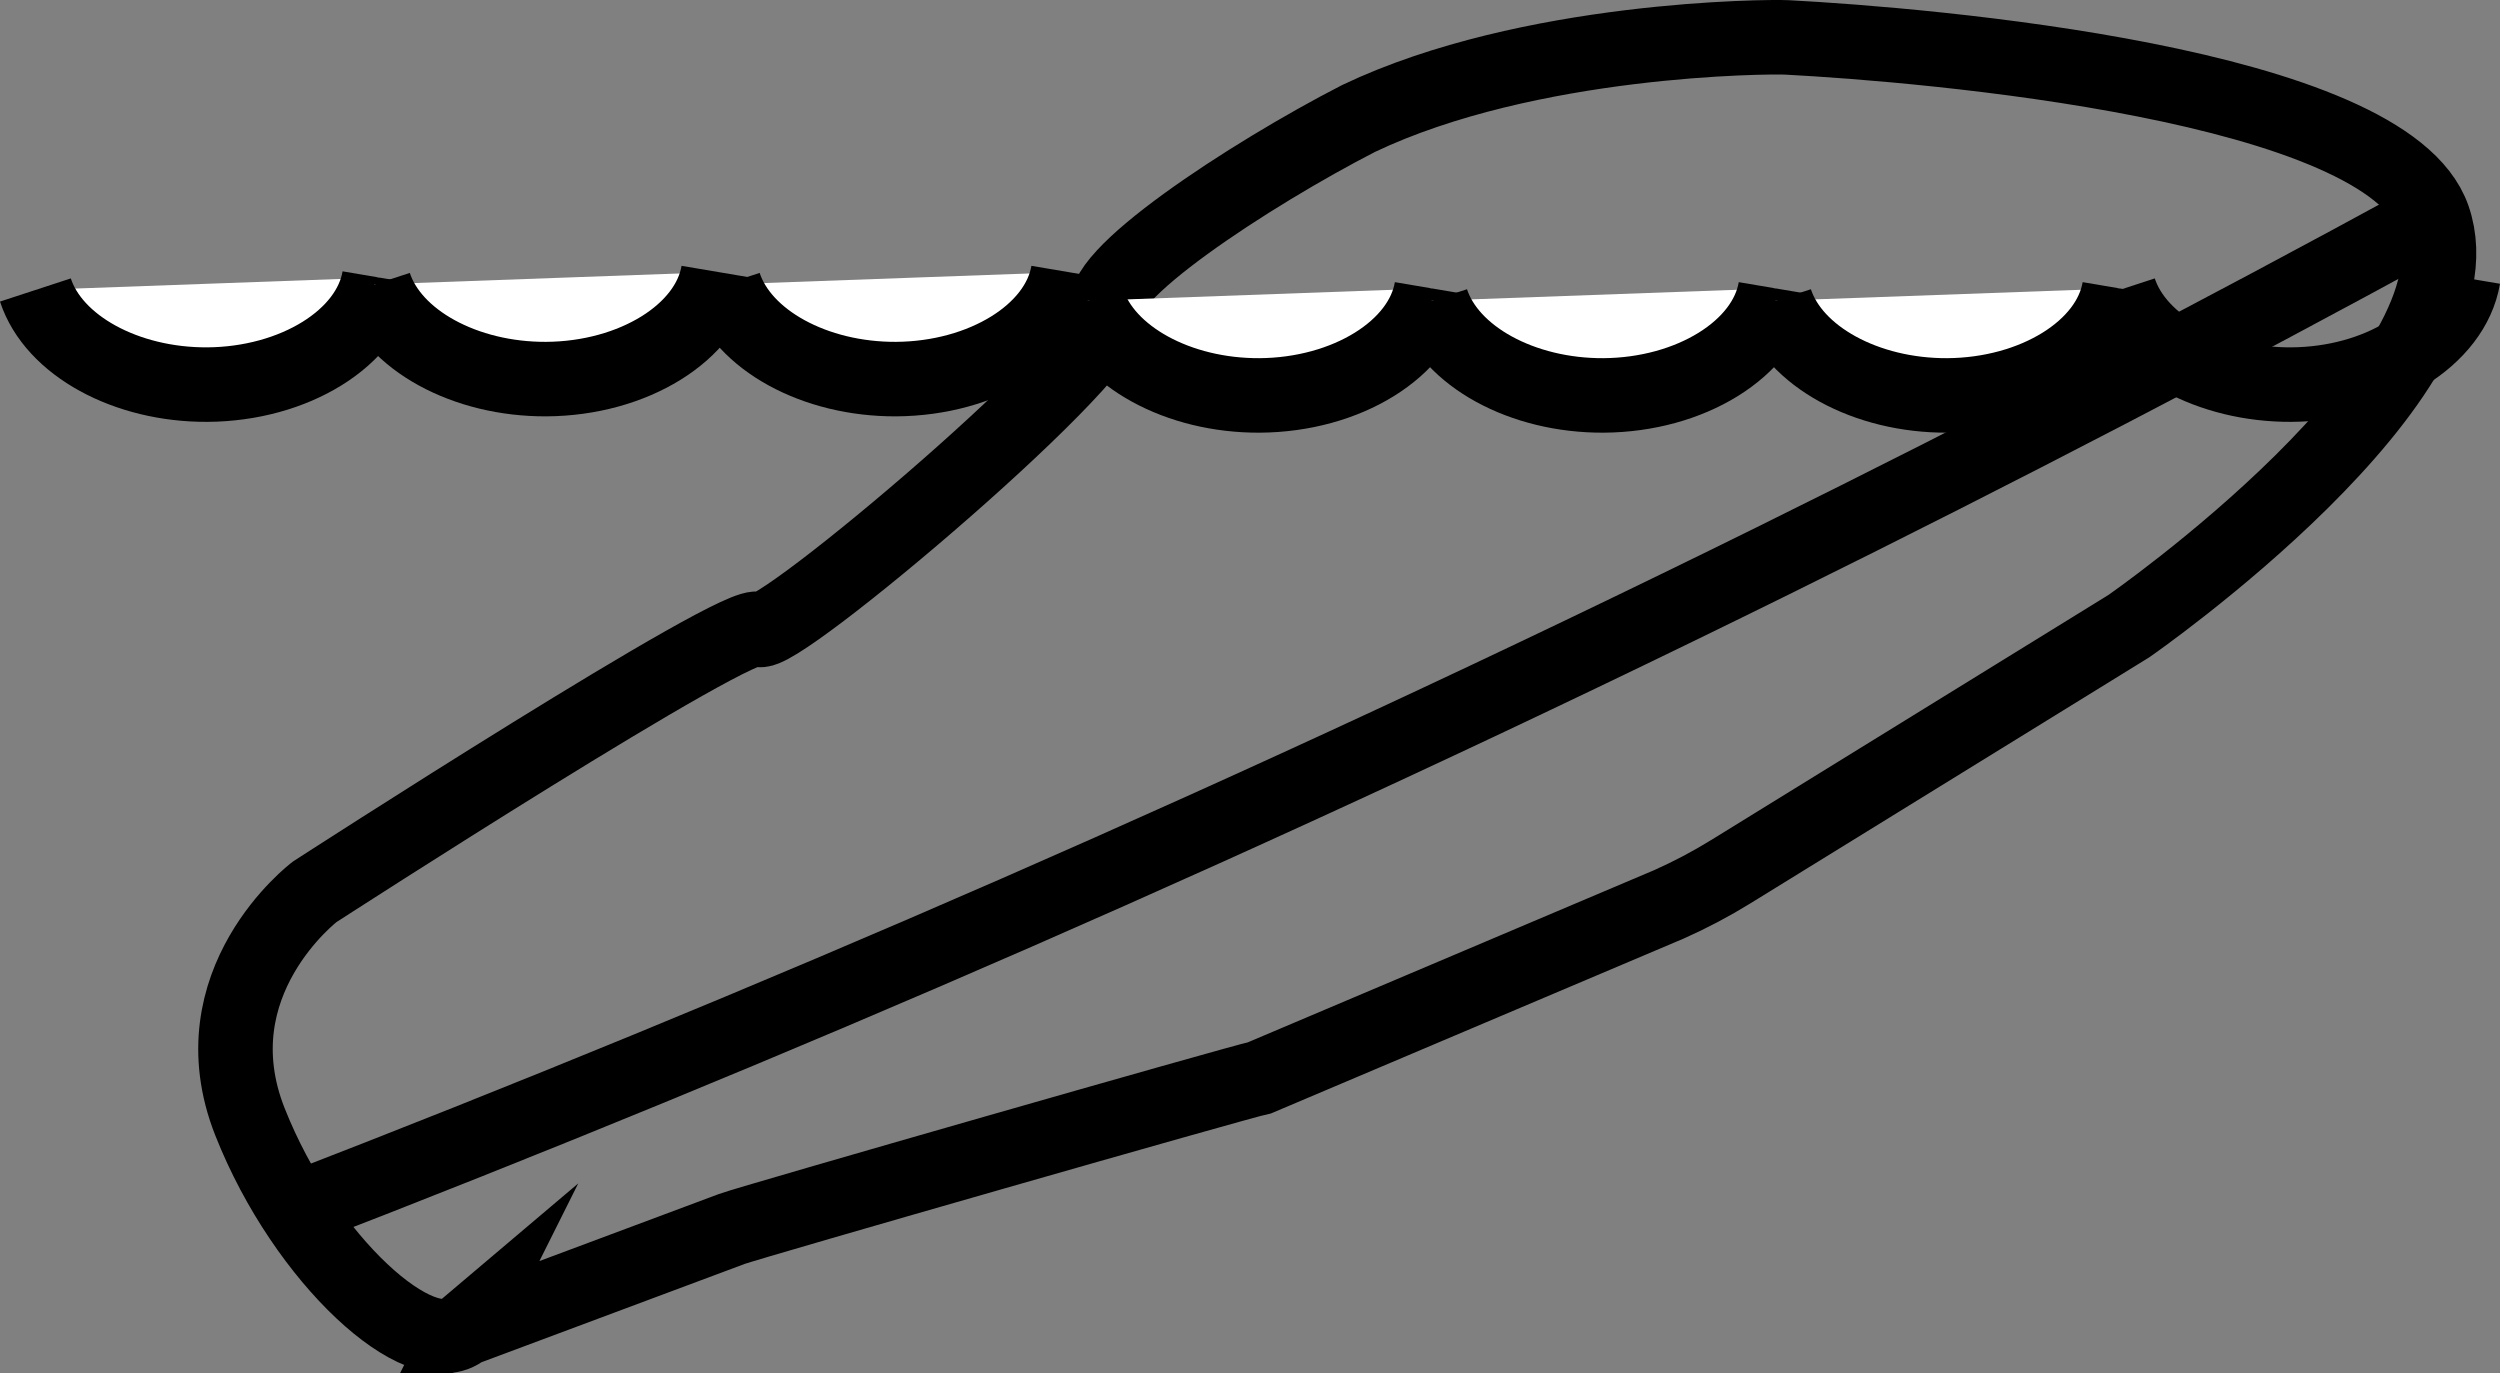
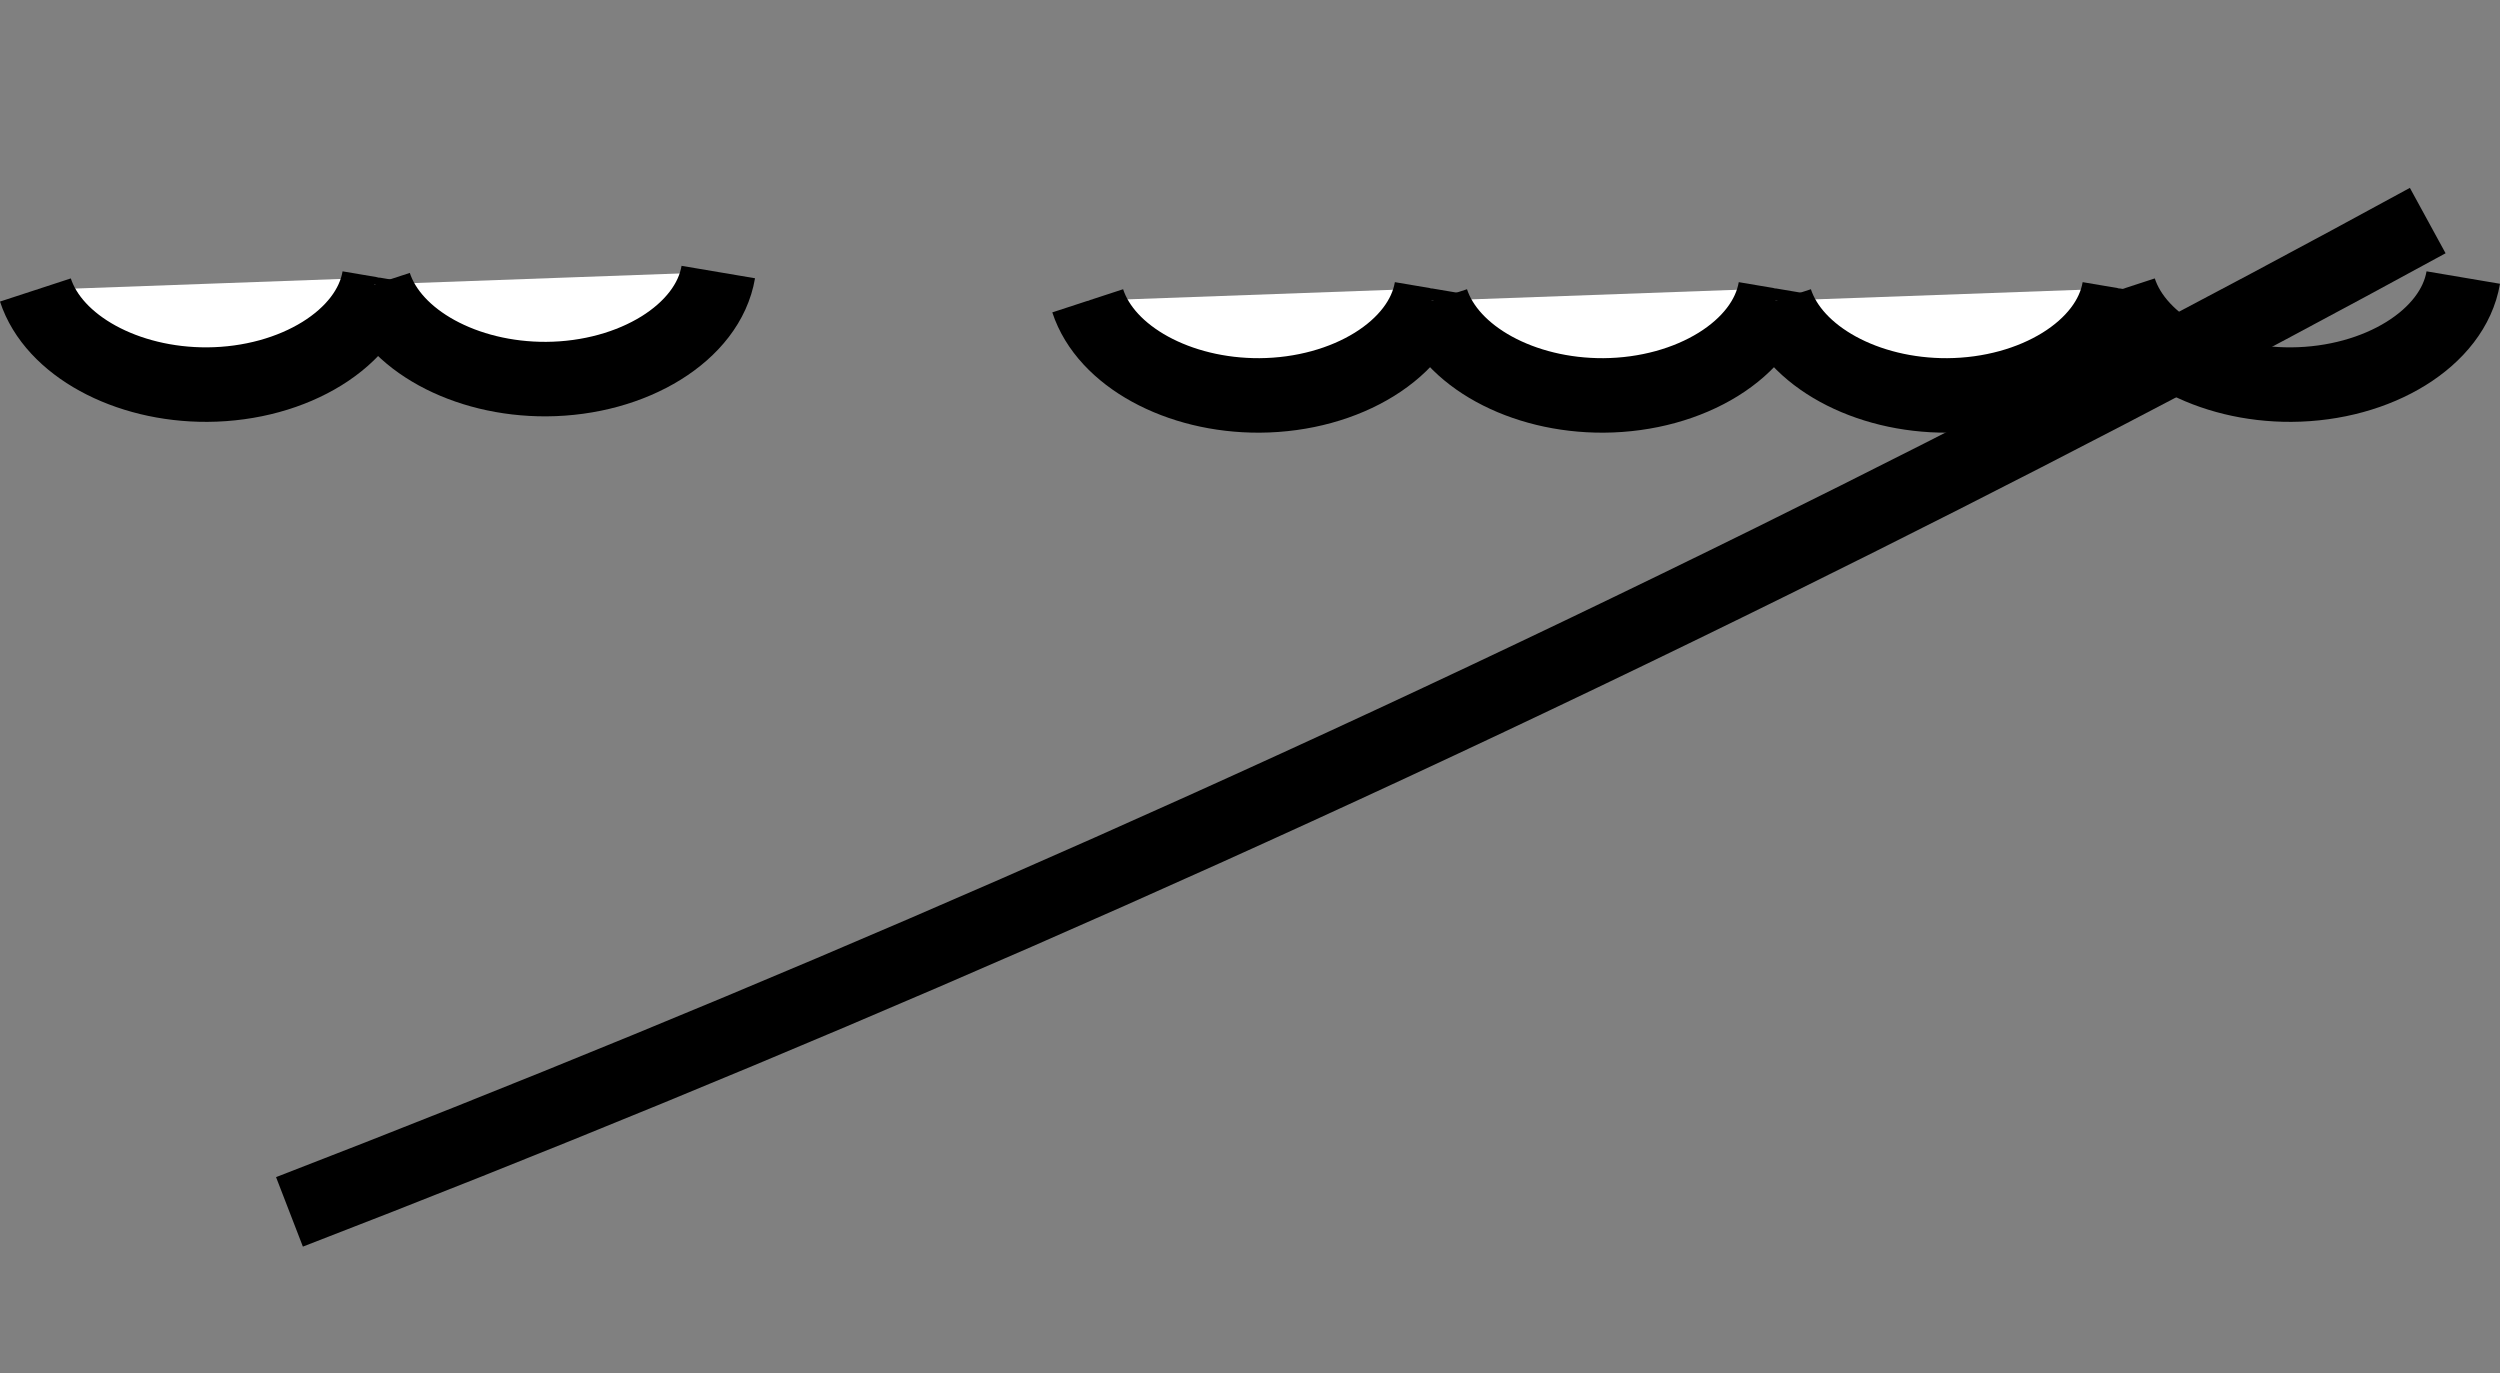
<svg xmlns="http://www.w3.org/2000/svg" id="Layer_1" data-name="Layer 1" viewBox="0 0 771.76 423.98">
  <rect x="0" y="0" width="771.76" height="423.98" fill="#808080" stroke="none" />
  <defs>
    <style>
      .cls-1 {
        fill: none;
      }

      .cls-1, .cls-2 {
        stroke: #000;
        stroke-miterlimit: 10;
        stroke-width: 23px;
      }

      .cls-2 {
        fill: #fff;
      }
    </style>
  </defs>
-   <path class="cls-1" d="m143.16,410.3l82.77-30.92c5.48-2.05,157.23-45.52,162.97-46.68l126.37-53.55c6.55-2.92,12.89-6.27,18.99-10.03l122.91-75.82s111-77,94-126c-14.43-41.59-156.66-53.5-199.5-55.75-5.65-.3-79.73,0-132.27,25.02-33.3,17.11-83.24,49.73-77.24,59.73s-104,103-108,98-137,81-137,81c0,0-37,28-20,71s53,75,66,64h0Z" />
  <path class="cls-1" d="m749.45,68.09c-64.78,35.37-132.15,70.47-202.12,105.02-158.47,78.25-311.89,144.58-457.97,201" />
-   <path class="cls-2" d="m223.58,87.82c5.62,17.19,28.06,29.35,53.08,29.21,26.73-.16,49.91-14.32,53.08-33.05" />
  <path class="cls-2" d="m10.93,89.52c5.62,17.19,28.06,29.35,53.08,29.21,26.73-.16,49.91-14.32,53.08-33.05" />
  <path class="cls-2" d="m115.58,87.82c5.62,17.19,28.06,29.35,53.08,29.21,26.73-.16,49.91-14.32,53.08-33.05" />
  <path class="cls-2" d="m335.78,92.86c5.62,17.19,28.06,29.35,53.08,29.21,26.73-.16,49.91-14.32,53.08-33.05" />
  <path class="cls-2" d="m441.94,92.86c5.62,17.19,28.06,29.35,53.08,29.21,26.73-.16,49.91-14.32,53.08-33.05" />
  <path class="cls-2" d="m548.1,92.86c5.62,17.19,28.06,29.35,53.08,29.21,26.73-.16,49.91-14.32,53.08-33.05" />
  <path class="cls-1" d="m654.26,89.52c5.62,17.19,28.06,29.35,53.08,29.21,26.73-.16,49.91-14.32,53.08-33.05" />
</svg>